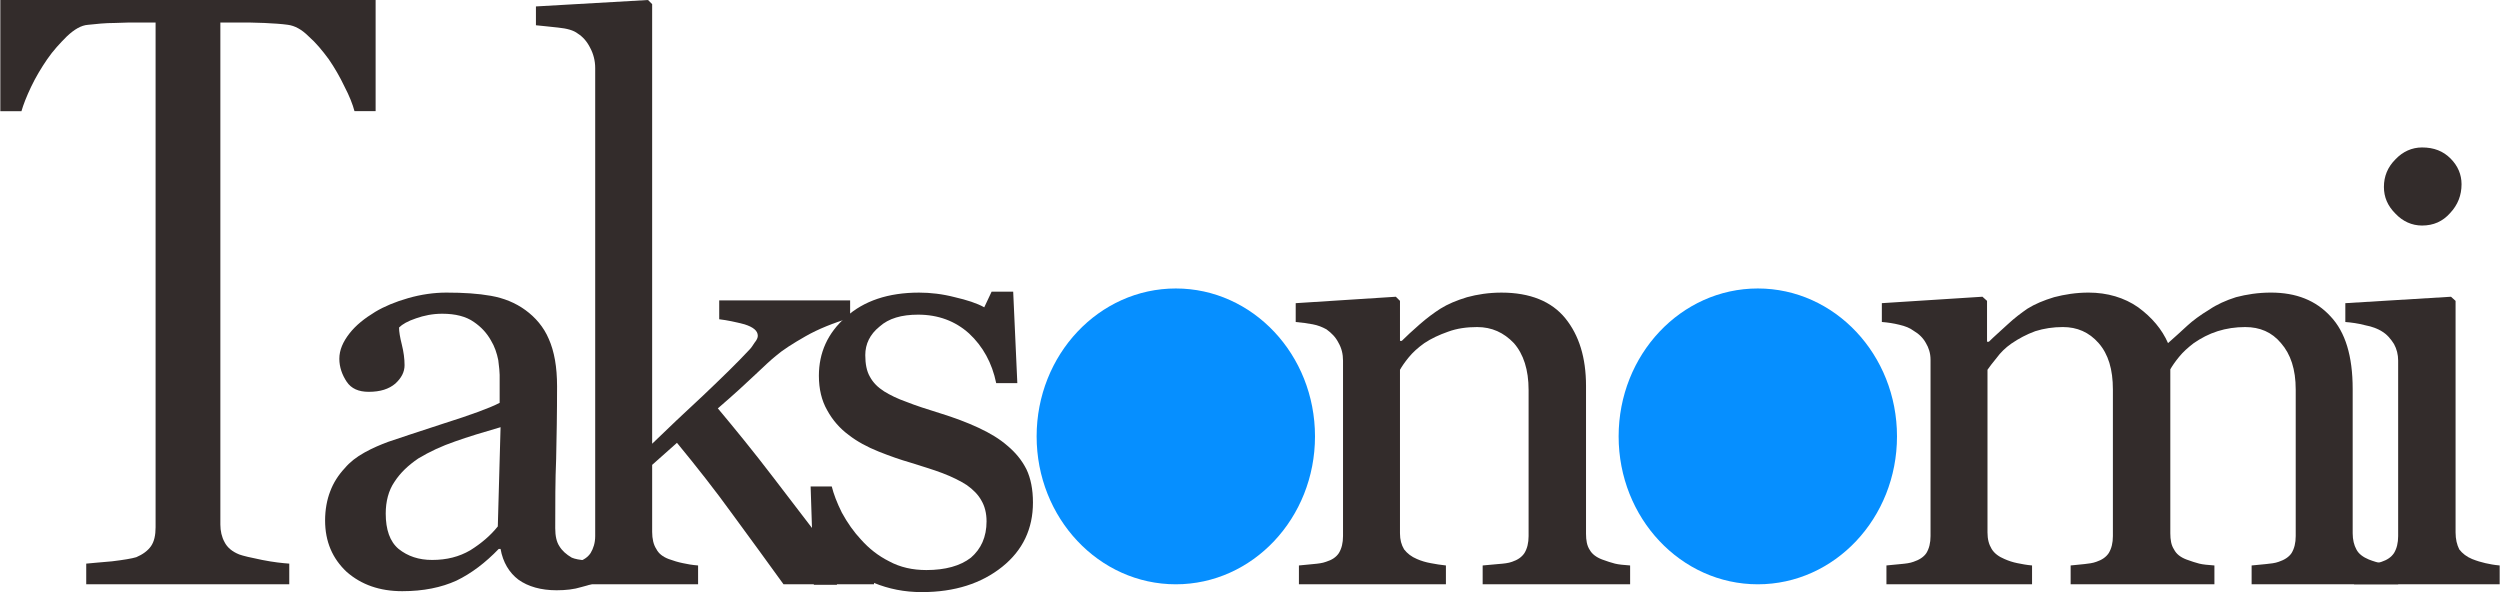
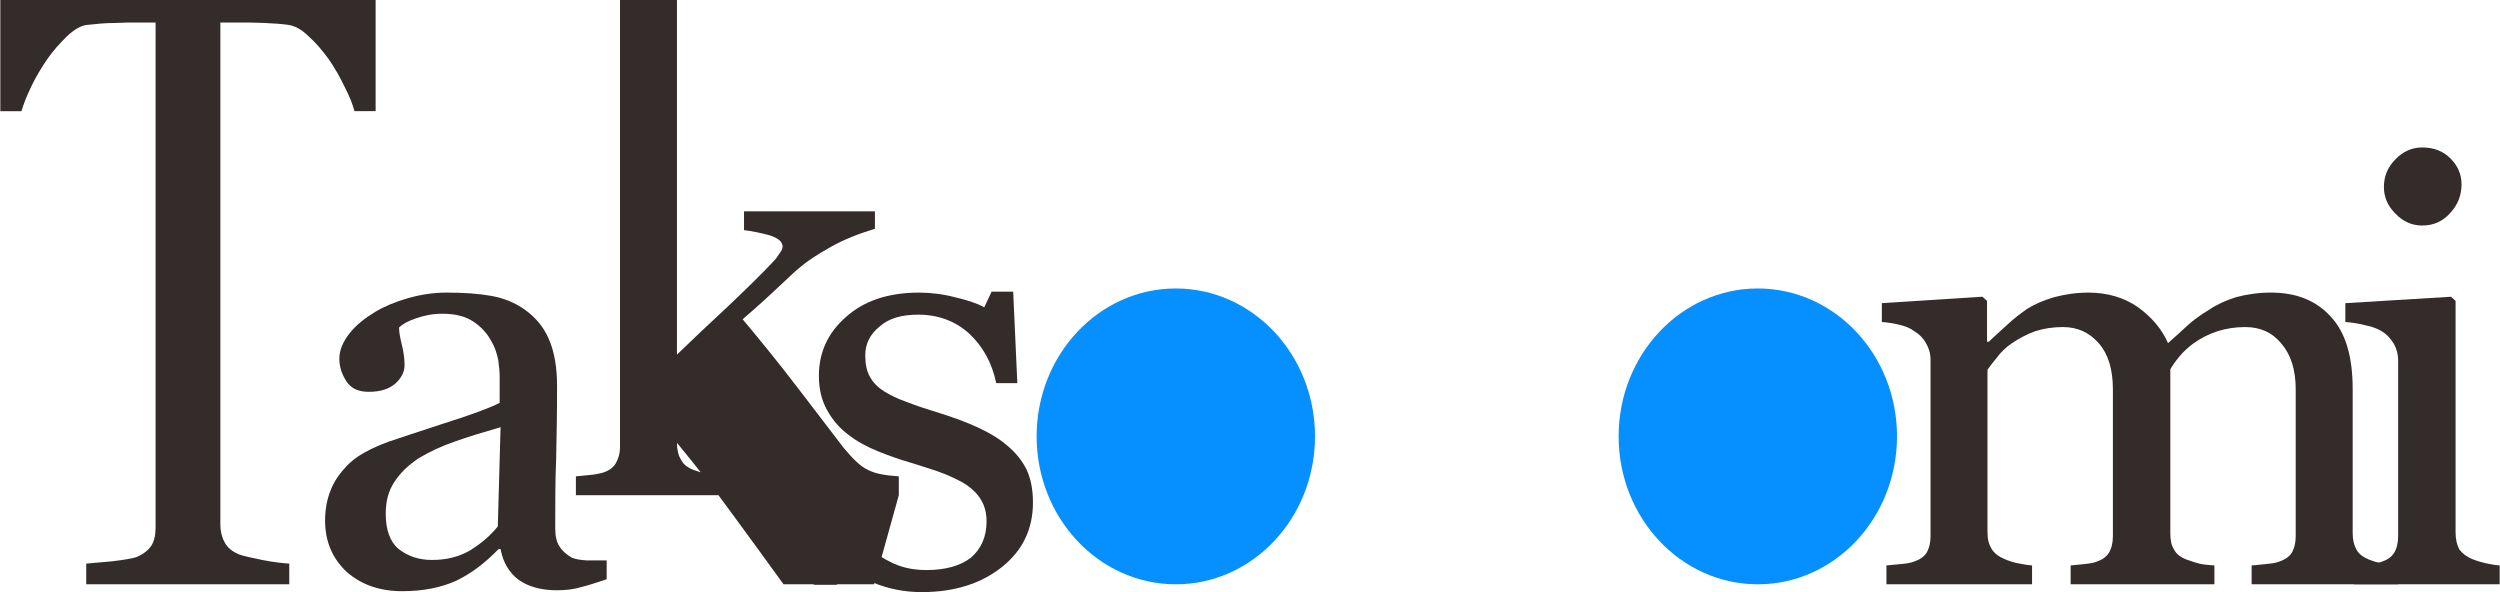
<svg xmlns="http://www.w3.org/2000/svg" xml:space="preserve" width="228px" height="54px" version="1.1" style="shape-rendering:geometricPrecision; text-rendering:geometricPrecision; image-rendering:optimizeQuality; fill-rule:evenodd; clip-rule:evenodd" viewBox="0 0 54.41 12.89">
  <defs>
    <style type="text/css">
   
    .fil1 {fill:#068FFF}
    .fil0 {fill:#332C2B;fill-rule:nonzero}
   
  </style>
  </defs>
  <g id="Layer_x0020_1">
    <path class="fil0" d="M53.58 4.01c0,0.24 -0.08,0.45 -0.25,0.63 -0.16,0.18 -0.36,0.27 -0.61,0.27 -0.22,0 -0.42,-0.09 -0.58,-0.26 -0.17,-0.17 -0.25,-0.36 -0.25,-0.58 0,-0.23 0.08,-0.43 0.25,-0.6 0.16,-0.17 0.36,-0.26 0.58,-0.26 0.26,0 0.46,0.08 0.62,0.24 0.16,0.16 0.24,0.35 0.24,0.56z" />
    <path class="fil0" d="M54.41 12.72l-3.17 0 0 -0.41c0.1,-0.01 0.21,-0.02 0.32,-0.03 0.11,-0.01 0.2,-0.02 0.28,-0.05 0.12,-0.04 0.21,-0.1 0.27,-0.19 0.06,-0.1 0.09,-0.22 0.09,-0.37l0 -3.82c0,-0.13 -0.03,-0.25 -0.09,-0.36 -0.07,-0.11 -0.15,-0.21 -0.27,-0.28 -0.08,-0.05 -0.2,-0.1 -0.36,-0.13 -0.15,-0.04 -0.3,-0.06 -0.43,-0.07l0 -0.41 2.3 -0.14 0.1 0.09 0 5.04c0,0.15 0.03,0.27 0.08,0.37 0.07,0.09 0.16,0.16 0.28,0.21 0.1,0.04 0.2,0.07 0.29,0.09 0.09,0.02 0.19,0.04 0.31,0.05l0 0.41z" />
    <path class="fil0" d="M52.2 12.72l-3.19 0 0 -0.41c0.1,-0.01 0.2,-0.02 0.31,-0.03 0.1,-0.01 0.2,-0.02 0.28,-0.05 0.12,-0.04 0.22,-0.1 0.28,-0.19 0.06,-0.1 0.09,-0.22 0.09,-0.37l0 -3.19c0,-0.44 -0.11,-0.77 -0.32,-1.01 -0.2,-0.24 -0.46,-0.35 -0.78,-0.35 -0.21,0 -0.41,0.03 -0.6,0.09 -0.19,0.06 -0.36,0.15 -0.52,0.26 -0.13,0.1 -0.23,0.19 -0.32,0.3 -0.09,0.11 -0.15,0.2 -0.19,0.27l0 3.57c0,0.14 0.02,0.26 0.08,0.35 0.05,0.1 0.14,0.17 0.27,0.22 0.11,0.04 0.2,0.07 0.28,0.09 0.08,0.02 0.19,0.03 0.33,0.04l0 0.41 -3.13 0 0 -0.41c0.1,-0.01 0.2,-0.02 0.3,-0.03 0.09,-0.01 0.18,-0.02 0.26,-0.05 0.12,-0.04 0.21,-0.1 0.27,-0.19 0.06,-0.1 0.09,-0.22 0.09,-0.37l0 -3.19c0,-0.44 -0.1,-0.77 -0.31,-1.01 -0.21,-0.24 -0.47,-0.35 -0.78,-0.35 -0.21,0 -0.41,0.03 -0.6,0.09 -0.19,0.07 -0.36,0.16 -0.52,0.27 -0.13,0.09 -0.24,0.2 -0.32,0.31 -0.09,0.11 -0.16,0.2 -0.2,0.26l0 3.54c0,0.15 0.03,0.26 0.09,0.36 0.06,0.1 0.16,0.17 0.28,0.22 0.09,0.04 0.18,0.07 0.28,0.09 0.1,0.02 0.2,0.04 0.32,0.05l0 0.41 -3.17 0 0 -0.41c0.1,-0.01 0.2,-0.02 0.31,-0.03 0.11,-0.01 0.2,-0.02 0.28,-0.05 0.12,-0.04 0.22,-0.1 0.28,-0.19 0.06,-0.1 0.09,-0.22 0.09,-0.37l0 -3.84c0,-0.14 -0.04,-0.26 -0.1,-0.36 -0.06,-0.11 -0.15,-0.2 -0.27,-0.27 -0.08,-0.06 -0.18,-0.1 -0.31,-0.13 -0.12,-0.03 -0.25,-0.05 -0.38,-0.06l0 -0.41 2.19 -0.14 0.1 0.09 0 0.89 0.04 0c0.11,-0.11 0.25,-0.23 0.4,-0.37 0.16,-0.15 0.31,-0.26 0.44,-0.35 0.16,-0.1 0.35,-0.18 0.58,-0.25 0.23,-0.06 0.48,-0.1 0.75,-0.1 0.41,0 0.78,0.11 1.08,0.32 0.3,0.22 0.52,0.48 0.65,0.78 0.16,-0.14 0.3,-0.27 0.42,-0.38 0.12,-0.11 0.28,-0.23 0.48,-0.35 0.16,-0.11 0.36,-0.2 0.58,-0.27 0.23,-0.06 0.48,-0.1 0.76,-0.1 0.55,0 0.98,0.17 1.3,0.52 0.32,0.34 0.48,0.86 0.48,1.58l0 3.14c0,0.14 0.03,0.26 0.08,0.35 0.05,0.1 0.15,0.17 0.27,0.22 0.1,0.04 0.2,0.07 0.31,0.09 0.09,0.02 0.21,0.03 0.33,0.04l0 0.41z" />
-     <path class="fil0" d="M35.48 12.72l-3.21 0 0 -0.41c0.1,-0.01 0.22,-0.02 0.33,-0.03 0.13,-0.01 0.23,-0.02 0.31,-0.05 0.12,-0.04 0.21,-0.1 0.27,-0.19 0.06,-0.1 0.09,-0.22 0.09,-0.37l0 -3.18c0,-0.44 -0.11,-0.78 -0.32,-1.02 -0.22,-0.23 -0.48,-0.35 -0.8,-0.35 -0.23,0 -0.44,0.03 -0.63,0.1 -0.2,0.07 -0.37,0.15 -0.52,0.25 -0.14,0.1 -0.25,0.2 -0.34,0.31 -0.09,0.11 -0.15,0.2 -0.19,0.27l0 3.56c0,0.14 0.03,0.25 0.09,0.35 0.07,0.09 0.16,0.16 0.28,0.21 0.09,0.04 0.19,0.07 0.3,0.09 0.11,0.02 0.22,0.04 0.33,0.05l0 0.41 -3.2 0 0 -0.41c0.1,-0.01 0.21,-0.02 0.31,-0.03 0.11,-0.01 0.2,-0.02 0.28,-0.05 0.13,-0.04 0.22,-0.1 0.28,-0.19 0.06,-0.1 0.09,-0.22 0.09,-0.37l0 -3.82c0,-0.14 -0.03,-0.27 -0.1,-0.39 -0.06,-0.12 -0.15,-0.21 -0.26,-0.29 -0.09,-0.05 -0.19,-0.09 -0.3,-0.11 -0.11,-0.02 -0.24,-0.04 -0.37,-0.05l0 -0.41 2.18 -0.14 0.09 0.09 0 0.87 0.04 0c0.1,-0.1 0.23,-0.22 0.39,-0.36 0.16,-0.14 0.31,-0.25 0.45,-0.34 0.16,-0.1 0.35,-0.18 0.58,-0.25 0.22,-0.06 0.47,-0.1 0.75,-0.1 0.62,0 1.09,0.19 1.39,0.56 0.3,0.37 0.45,0.86 0.45,1.47l0 3.22c0,0.14 0.02,0.26 0.08,0.35 0.05,0.09 0.14,0.16 0.27,0.21 0.11,0.04 0.2,0.07 0.28,0.09 0.08,0.02 0.19,0.03 0.33,0.04l0 0.41z" />
    <path class="fil0" d="M21.92 9.7c0.18,0.15 0.32,0.32 0.42,0.52 0.09,0.19 0.14,0.43 0.14,0.72 0,0.57 -0.22,1.04 -0.67,1.4 -0.45,0.36 -1.03,0.55 -1.75,0.55 -0.38,0 -0.72,-0.07 -1.04,-0.2 -0.32,-0.14 -0.54,-0.26 -0.68,-0.37l-0.13 0.41 -0.5 0 -0.07 -2.14 0.46 0c0.04,0.16 0.11,0.35 0.22,0.57 0.12,0.22 0.26,0.42 0.42,0.59 0.17,0.19 0.37,0.35 0.61,0.47 0.24,0.13 0.51,0.19 0.81,0.19 0.41,0 0.74,-0.09 0.97,-0.27 0.22,-0.19 0.34,-0.45 0.34,-0.79 0,-0.18 -0.04,-0.33 -0.11,-0.45 -0.07,-0.13 -0.18,-0.24 -0.32,-0.34 -0.14,-0.09 -0.32,-0.18 -0.53,-0.26 -0.21,-0.08 -0.45,-0.15 -0.7,-0.23 -0.21,-0.06 -0.44,-0.14 -0.69,-0.24 -0.25,-0.1 -0.47,-0.22 -0.65,-0.36 -0.19,-0.14 -0.35,-0.32 -0.47,-0.54 -0.12,-0.21 -0.18,-0.46 -0.18,-0.75 0,-0.5 0.19,-0.93 0.59,-1.28 0.39,-0.35 0.92,-0.53 1.59,-0.53 0.25,0 0.51,0.03 0.78,0.1 0.26,0.06 0.48,0.13 0.64,0.22l0.16 -0.34 0.47 0 0.09 1.99 -0.46 0c-0.09,-0.44 -0.29,-0.8 -0.59,-1.08 -0.3,-0.27 -0.67,-0.41 -1.11,-0.41 -0.36,0 -0.64,0.08 -0.84,0.26 -0.21,0.17 -0.31,0.38 -0.31,0.62 0,0.19 0.03,0.35 0.1,0.47 0.07,0.13 0.17,0.23 0.31,0.32 0.13,0.08 0.29,0.16 0.49,0.23 0.2,0.08 0.45,0.16 0.74,0.25 0.29,0.09 0.56,0.19 0.82,0.31 0.26,0.12 0.47,0.25 0.63,0.39z" />
-     <path class="fil0" d="M19.02 12.72l-1.97 0c-0.34,-0.47 -0.71,-0.98 -1.1,-1.51 -0.39,-0.54 -0.8,-1.06 -1.22,-1.57l-0.54 0.48 0 1.46c0,0.15 0.03,0.28 0.09,0.37 0.05,0.1 0.14,0.17 0.27,0.22 0.11,0.04 0.21,0.07 0.31,0.09 0.09,0.02 0.2,0.04 0.33,0.05l0 0.41 -3.2 0 0 -0.41c0.1,-0.01 0.2,-0.02 0.31,-0.03 0.11,-0.01 0.2,-0.03 0.28,-0.05 0.12,-0.04 0.21,-0.1 0.27,-0.19 0.06,-0.1 0.1,-0.22 0.1,-0.37l0 -10.19c0,-0.16 -0.04,-0.31 -0.11,-0.44 -0.07,-0.14 -0.16,-0.24 -0.27,-0.31 -0.09,-0.07 -0.23,-0.11 -0.43,-0.13 -0.2,-0.02 -0.36,-0.04 -0.48,-0.05l0 -0.41 2.44 -0.14 0.09 0.09 0 9.57c0.34,-0.33 0.71,-0.68 1.11,-1.05 0.4,-0.38 0.74,-0.71 1.01,-1 0.04,-0.04 0.07,-0.09 0.11,-0.15 0.05,-0.06 0.07,-0.11 0.07,-0.15 0,-0.11 -0.1,-0.19 -0.29,-0.25 -0.19,-0.05 -0.38,-0.09 -0.55,-0.11l0 -0.41 2.85 0 0 0.38c-0.36,0.11 -0.69,0.24 -0.97,0.4 -0.28,0.16 -0.5,0.3 -0.65,0.43 -0.1,0.08 -0.25,0.22 -0.45,0.41 -0.19,0.18 -0.46,0.43 -0.81,0.73 0.36,0.43 0.77,0.93 1.22,1.52 0.45,0.59 0.78,1.02 0.98,1.28 0.2,0.24 0.37,0.41 0.53,0.48 0.15,0.08 0.37,0.12 0.67,0.14l0 0.41z" />
+     <path class="fil0" d="M19.02 12.72l-1.97 0c-0.34,-0.47 -0.71,-0.98 -1.1,-1.51 -0.39,-0.54 -0.8,-1.06 -1.22,-1.57c0,0.15 0.03,0.28 0.09,0.37 0.05,0.1 0.14,0.17 0.27,0.22 0.11,0.04 0.21,0.07 0.31,0.09 0.09,0.02 0.2,0.04 0.33,0.05l0 0.41 -3.2 0 0 -0.41c0.1,-0.01 0.2,-0.02 0.31,-0.03 0.11,-0.01 0.2,-0.03 0.28,-0.05 0.12,-0.04 0.21,-0.1 0.27,-0.19 0.06,-0.1 0.1,-0.22 0.1,-0.37l0 -10.19c0,-0.16 -0.04,-0.31 -0.11,-0.44 -0.07,-0.14 -0.16,-0.24 -0.27,-0.31 -0.09,-0.07 -0.23,-0.11 -0.43,-0.13 -0.2,-0.02 -0.36,-0.04 -0.48,-0.05l0 -0.41 2.44 -0.14 0.09 0.09 0 9.57c0.34,-0.33 0.71,-0.68 1.11,-1.05 0.4,-0.38 0.74,-0.71 1.01,-1 0.04,-0.04 0.07,-0.09 0.11,-0.15 0.05,-0.06 0.07,-0.11 0.07,-0.15 0,-0.11 -0.1,-0.19 -0.29,-0.25 -0.19,-0.05 -0.38,-0.09 -0.55,-0.11l0 -0.41 2.85 0 0 0.38c-0.36,0.11 -0.69,0.24 -0.97,0.4 -0.28,0.16 -0.5,0.3 -0.65,0.43 -0.1,0.08 -0.25,0.22 -0.45,0.41 -0.19,0.18 -0.46,0.43 -0.81,0.73 0.36,0.43 0.77,0.93 1.22,1.52 0.45,0.59 0.78,1.02 0.98,1.28 0.2,0.24 0.37,0.41 0.53,0.48 0.15,0.08 0.37,0.12 0.67,0.14l0 0.41z" />
    <path class="fil0" d="M13.2 12.61c-0.21,0.07 -0.39,0.13 -0.55,0.17 -0.16,0.05 -0.34,0.07 -0.54,0.07 -0.34,0 -0.62,-0.08 -0.83,-0.23 -0.2,-0.15 -0.34,-0.38 -0.39,-0.67l-0.04 0c-0.29,0.3 -0.59,0.53 -0.92,0.69 -0.33,0.15 -0.72,0.23 -1.18,0.23 -0.49,0 -0.89,-0.14 -1.21,-0.42 -0.31,-0.29 -0.47,-0.66 -0.47,-1.12 0,-0.23 0.04,-0.45 0.11,-0.63 0.07,-0.19 0.18,-0.36 0.32,-0.51 0.11,-0.13 0.25,-0.24 0.43,-0.34 0.18,-0.1 0.35,-0.17 0.51,-0.23 0.2,-0.07 0.6,-0.2 1.21,-0.4 0.6,-0.19 1.01,-0.34 1.22,-0.45l0 -0.61c0,-0.06 -0.01,-0.16 -0.03,-0.32 -0.03,-0.15 -0.08,-0.3 -0.16,-0.43 -0.09,-0.16 -0.21,-0.29 -0.37,-0.4 -0.17,-0.12 -0.4,-0.18 -0.69,-0.18 -0.21,0 -0.4,0.04 -0.57,0.1 -0.18,0.06 -0.3,0.13 -0.37,0.2 0,0.09 0.02,0.21 0.06,0.37 0.04,0.16 0.06,0.31 0.06,0.45 0,0.15 -0.07,0.28 -0.2,0.4 -0.14,0.12 -0.33,0.18 -0.58,0.18 -0.22,0 -0.38,-0.07 -0.48,-0.22 -0.1,-0.15 -0.16,-0.32 -0.16,-0.5 0,-0.19 0.08,-0.37 0.22,-0.55 0.14,-0.18 0.33,-0.33 0.56,-0.47 0.2,-0.12 0.44,-0.22 0.72,-0.3 0.28,-0.08 0.56,-0.12 0.83,-0.12 0.37,0 0.69,0.02 0.97,0.07 0.28,0.05 0.53,0.15 0.75,0.31 0.22,0.16 0.4,0.37 0.51,0.63 0.12,0.27 0.18,0.61 0.18,1.03 0,0.59 -0.01,1.12 -0.02,1.58 -0.02,0.46 -0.02,0.97 -0.02,1.51 0,0.17 0.03,0.3 0.09,0.39 0.06,0.1 0.15,0.18 0.27,0.25 0.07,0.03 0.17,0.05 0.32,0.06 0.14,0 0.29,0 0.44,0l0 0.41zm-2.31 -3.31c-0.38,0.11 -0.71,0.21 -0.99,0.31 -0.29,0.1 -0.55,0.22 -0.8,0.37 -0.22,0.15 -0.39,0.31 -0.52,0.51 -0.13,0.19 -0.19,0.43 -0.19,0.69 0,0.35 0.09,0.61 0.28,0.77 0.2,0.16 0.44,0.24 0.73,0.24 0.32,0 0.59,-0.07 0.83,-0.21 0.24,-0.15 0.44,-0.32 0.6,-0.52l0.06 -2.16z" />
    <path class="fil0" d="M8.17 2.42l-0.46 0c-0.04,-0.15 -0.11,-0.33 -0.22,-0.54 -0.1,-0.21 -0.21,-0.4 -0.34,-0.59 -0.14,-0.19 -0.28,-0.36 -0.44,-0.5 -0.15,-0.15 -0.3,-0.23 -0.45,-0.25 -0.14,-0.02 -0.31,-0.03 -0.51,-0.04 -0.21,-0.01 -0.4,-0.01 -0.58,-0.01l-0.38 0 0 10.93c0,0.14 0.03,0.27 0.09,0.38 0.06,0.12 0.17,0.21 0.32,0.27 0.08,0.03 0.25,0.07 0.5,0.12 0.25,0.05 0.45,0.07 0.59,0.08l0 0.45 -4.42 0 0 -0.45c0.12,-0.01 0.31,-0.03 0.56,-0.05 0.25,-0.03 0.43,-0.06 0.53,-0.09 0.14,-0.06 0.25,-0.14 0.32,-0.24 0.07,-0.1 0.1,-0.24 0.1,-0.41l0 -10.99 -0.38 0c-0.14,0 -0.31,0 -0.51,0.01 -0.2,0 -0.4,0.02 -0.58,0.04 -0.15,0.01 -0.3,0.1 -0.46,0.25 -0.15,0.15 -0.3,0.31 -0.43,0.5 -0.13,0.19 -0.25,0.39 -0.35,0.6 -0.1,0.21 -0.17,0.39 -0.21,0.53l-0.46 0 0 -2.42 8.17 0 0 2.42z" />
    <g id="_2376010574016">
      <ellipse class="fil1" cx="38.26" cy="9.5" rx="3.03" ry="3.22" />
      <ellipse class="fil1" cx="25.59" cy="9.5" rx="3.03" ry="3.22" />
    </g>
  </g>
</svg>